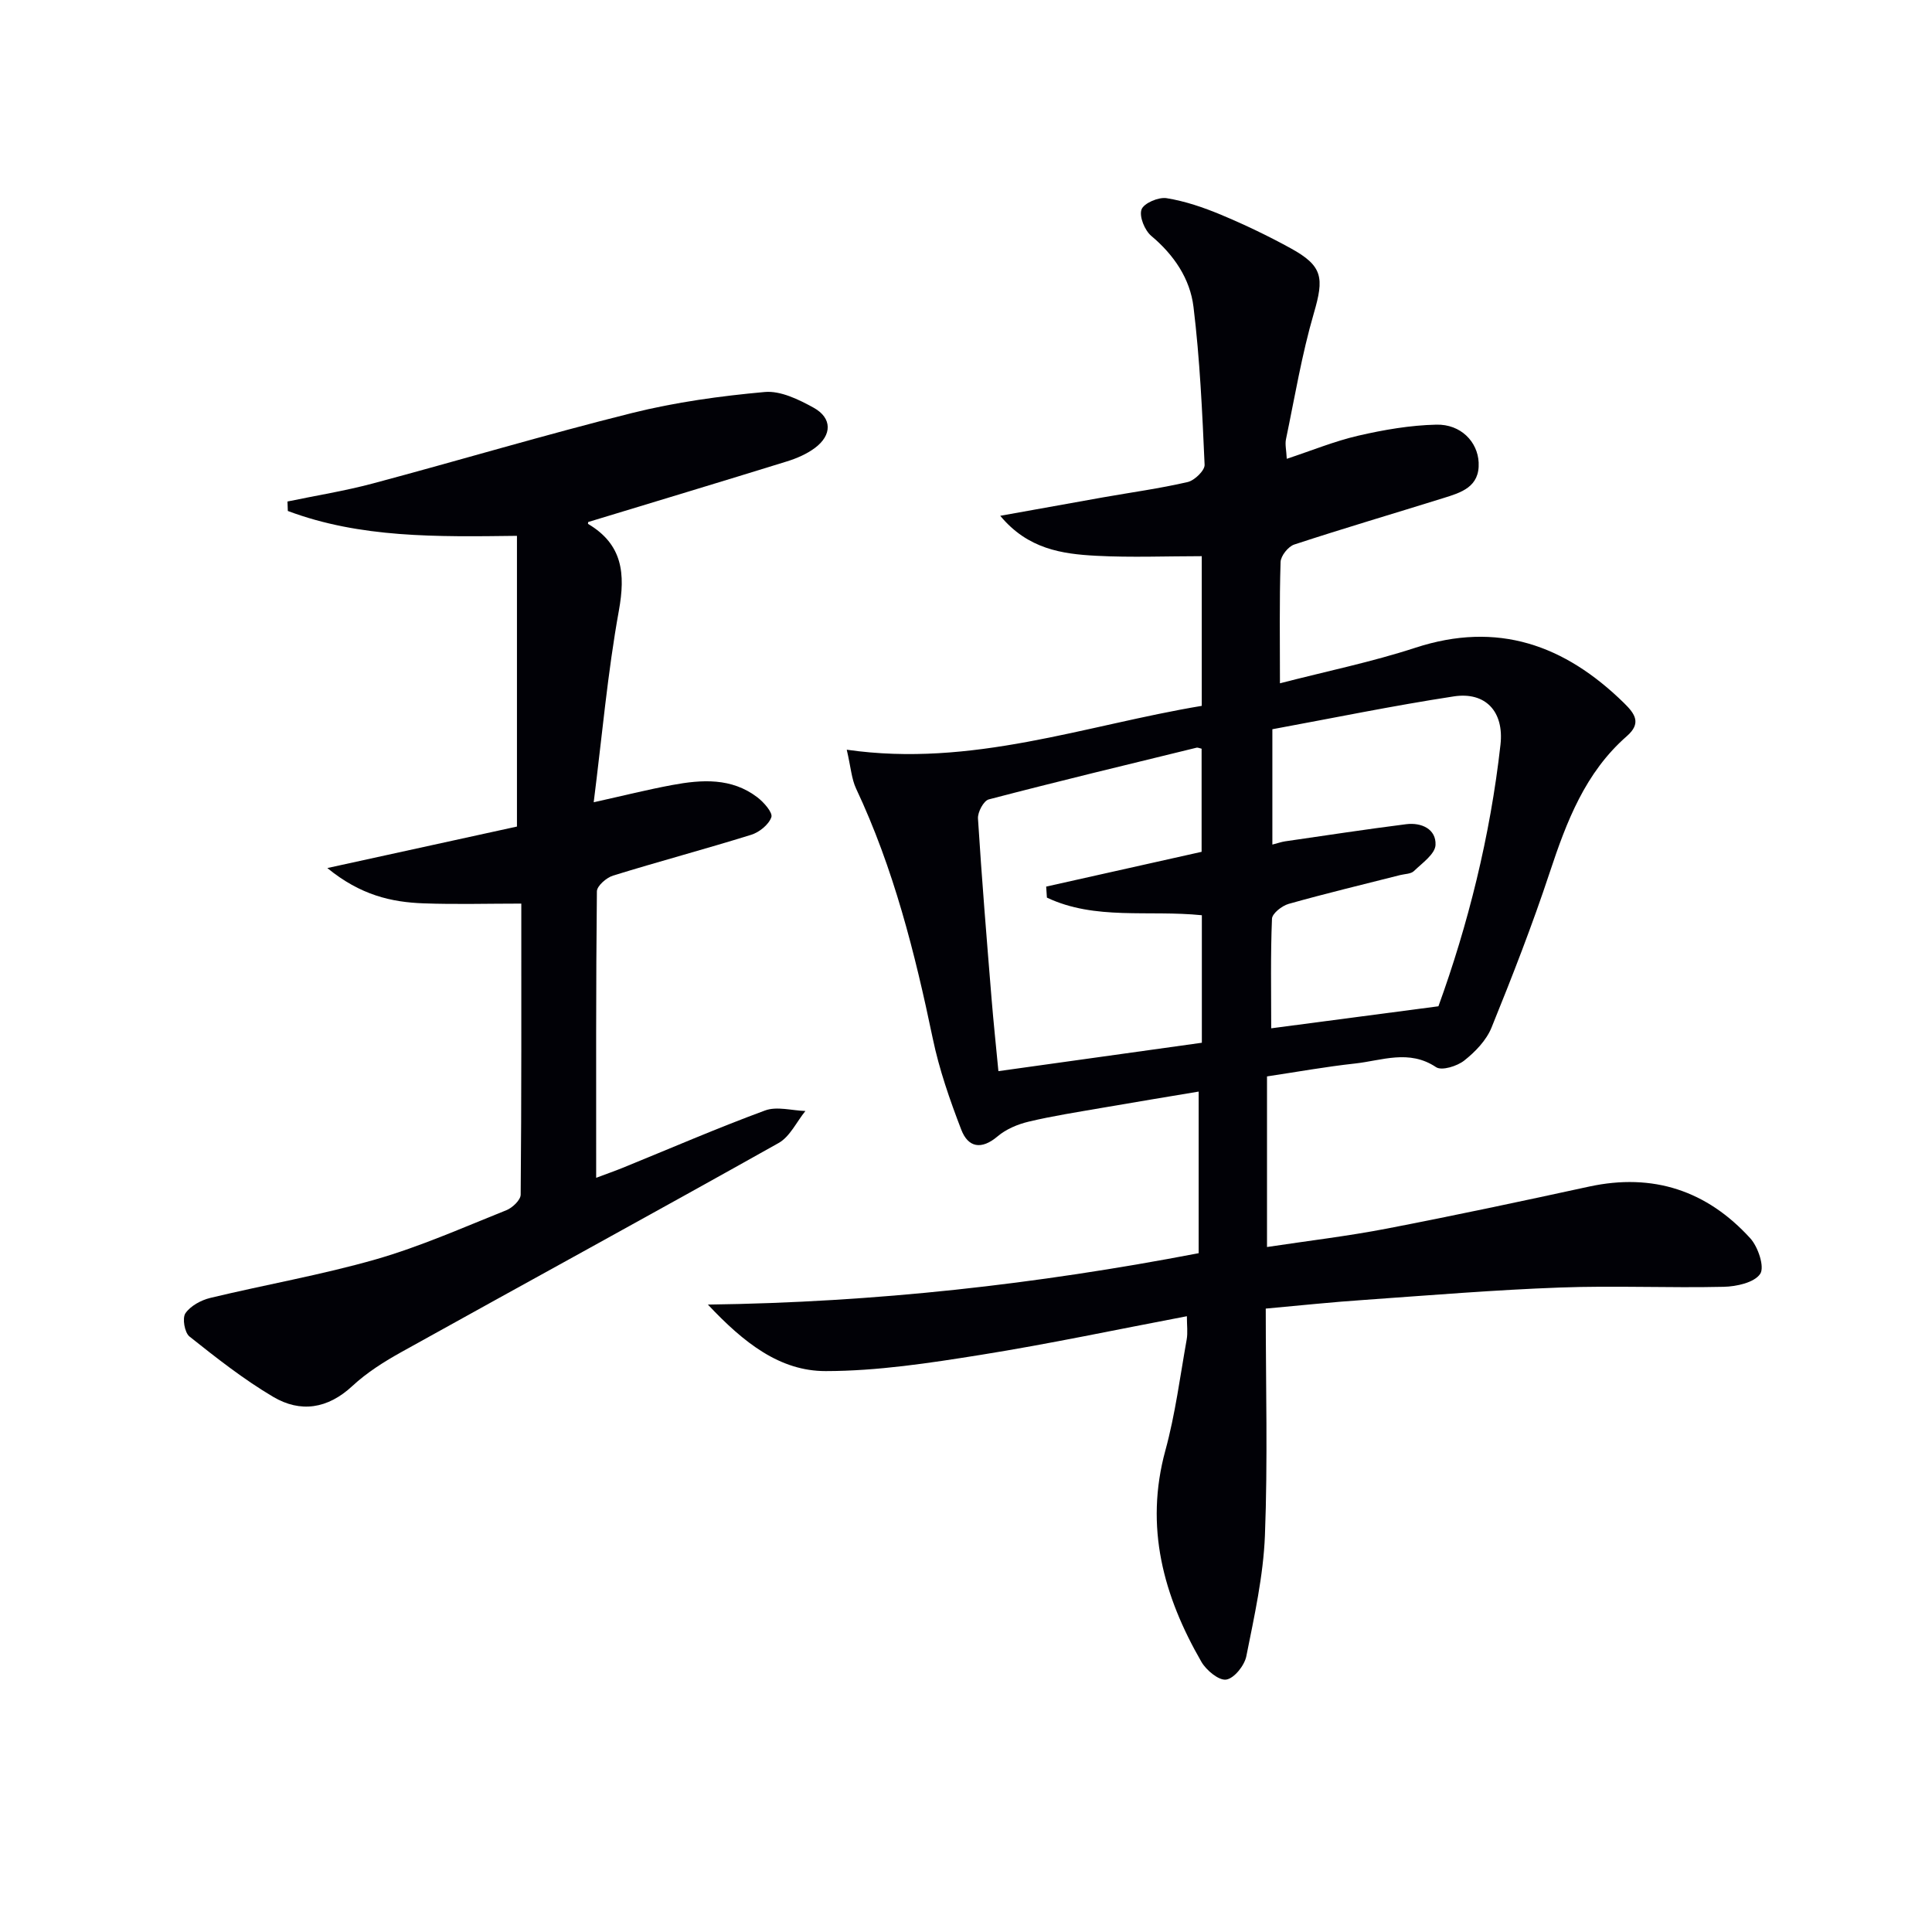
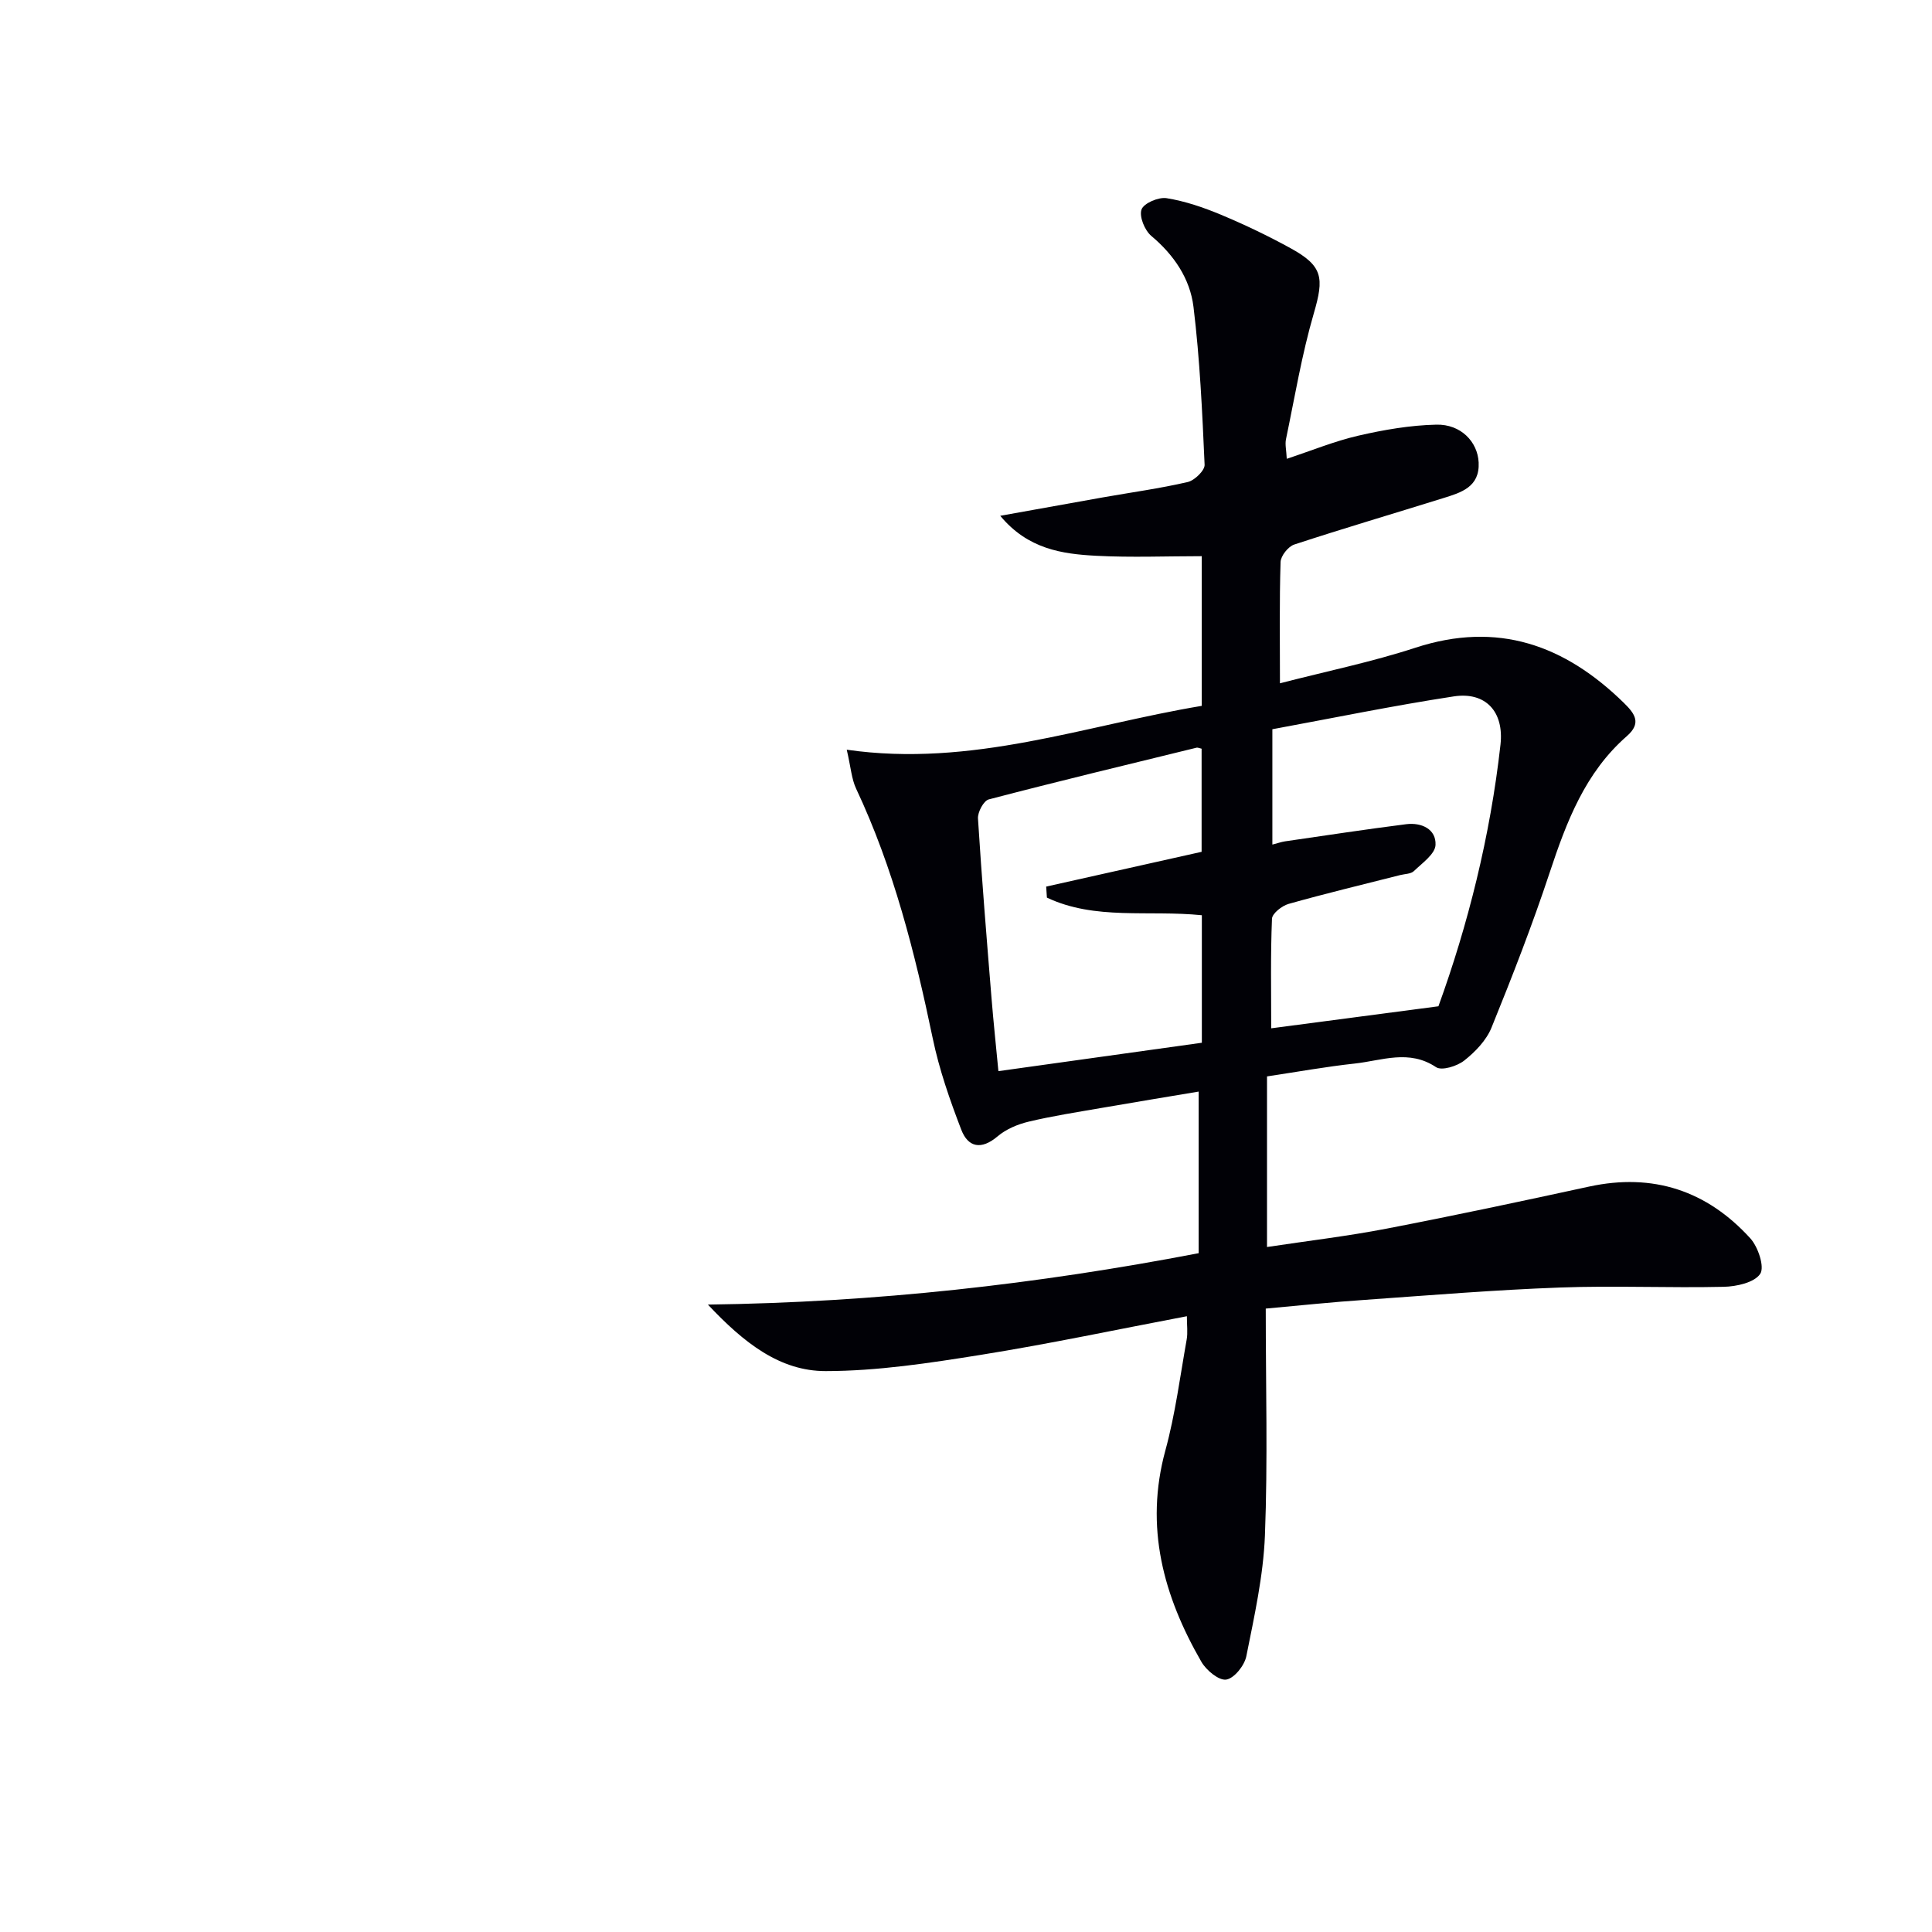
<svg xmlns="http://www.w3.org/2000/svg" enable-background="new 0 0 400 400" viewBox="0 0 400 400">
  <path d="m262.06 270.93c0 16.03.43 31.52-.17 46.97-.33 8.38-2.2 16.73-3.85 25-.38 1.92-2.51 4.59-4.16 4.84-1.52.24-4.13-1.92-5.14-3.67-7.86-13.63-11.8-27.91-7.46-43.78 2.05-7.5 3.04-15.29 4.41-22.96.25-1.42.04-2.92.04-4.82-14.39 2.73-28.48 5.73-42.68 8-10.62 1.7-21.4 3.35-32.1 3.36-9.47.01-16.91-5.81-24.39-13.77 34.82-.46 67.97-4.19 101.61-10.64 0-11.1 0-22.01 0-33.46-6.44 1.08-13.23 2.19-20.02 3.37-5.06.88-10.16 1.66-15.15 2.85-2.28.54-4.7 1.55-6.46 3.05-3.36 2.85-6.1 2.31-7.52-1.38-2.37-6.16-4.57-12.47-5.91-18.92-3.7-17.75-8.11-35.22-15.87-51.71-.94-2.01-1.08-4.39-1.93-8.04 25.92 3.73 49.29-5.05 73.5-9.08 0-10.38 0-20.35 0-30.99-7.32 0-14.59.3-21.83-.08-7.1-.37-14.18-1.39-19.89-8.28 7.64-1.37 14.41-2.6 21.19-3.8 5.88-1.04 11.81-1.85 17.62-3.19 1.42-.33 3.55-2.39 3.5-3.57-.48-10.91-.98-21.85-2.3-32.69-.71-5.83-4.03-10.75-8.73-14.69-1.37-1.15-2.55-4.03-2.03-5.48.47-1.3 3.53-2.61 5.19-2.34 3.86.62 7.68 1.93 11.31 3.45 4.9 2.05 9.72 4.36 14.38 6.92 6.7 3.68 6.93 6.13 4.8 13.44-2.49 8.53-3.95 17.37-5.77 26.09-.23 1.09.08 2.29.16 4.06 5.13-1.69 9.88-3.65 14.82-4.79 5.29-1.22 10.75-2.16 16.15-2.28 5.07-.12 8.56 3.55 8.76 7.84.24 5.08-3.63 6.22-7.33 7.37-10.28 3.21-20.62 6.25-30.85 9.61-1.25.41-2.79 2.35-2.83 3.62-.26 8.14-.13 16.3-.13 25.11 9.62-2.49 19-4.41 28.03-7.36 17.04-5.57 30.92-.58 43.18 11.42 2.34 2.29 3.66 4.21.61 6.88-8.62 7.53-12.48 17.69-15.97 28.23-3.59 10.85-7.75 21.53-12.05 32.12-1.07 2.63-3.36 5.01-5.64 6.81-1.47 1.17-4.66 2.16-5.83 1.38-5.6-3.75-11.22-1.37-16.79-.76-6.07.66-12.09 1.75-18.22 2.67v35.32c8.49-1.28 16.7-2.25 24.79-3.81 14-2.7 27.95-5.67 41.89-8.7 13.25-2.87 24.4.84 33.38 10.71 1.62 1.78 3 5.94 2.05 7.36-1.21 1.81-4.9 2.62-7.54 2.68-11.32.26-22.66-.27-33.96.15-13.45.49-26.88 1.6-40.31 2.55-6.76.45-13.49 1.17-20.56 1.81zm-13.23-81.44c-11.07-1.12-22.1 1.08-32.08-3.65-.05-.76-.1-1.52-.15-2.28 10.66-2.39 21.33-4.77 32.18-7.2 0-7.15 0-14.26 0-21.35-.44-.09-.77-.27-1.04-.21-14.36 3.51-28.73 6.97-43.03 10.71-1.06.28-2.32 2.65-2.23 3.96.78 12.43 1.8 24.85 2.81 37.26.4 4.9.92 9.8 1.42 15.04 14.37-2.01 28.23-3.94 42.12-5.88 0-9.1 0-17.55 0-26.4zm14.6-14.63c1.09-.28 1.85-.55 2.63-.67 8.36-1.21 16.71-2.49 25.09-3.55 3.14-.39 6.21 1 6.06 4.3-.09 1.89-2.76 3.75-4.48 5.41-.62.6-1.86.58-2.82.82-7.71 1.96-15.45 3.81-23.11 5.97-1.38.39-3.41 1.98-3.45 3.08-.31 7.44-.16 14.89-.16 22.68 11.7-1.54 22.76-3 34.62-4.56 6.08-16.75 10.73-35.17 12.85-54.18.76-6.84-3.1-10.98-9.66-9.98-12.56 1.92-25.03 4.49-37.57 6.8z" fill="#010106" />
-   <path d="m67.77 179.72c14.16-3.1 27.03-5.91 39.26-8.59 0-20.46 0-40.19 0-60.19-16.65.21-32.46.47-47.44-5.15-.02-.65-.05-1.31-.07-1.96 5.89-1.23 11.86-2.18 17.66-3.73 17.93-4.79 35.72-10.11 53.72-14.6 8.96-2.23 18.22-3.51 27.42-4.34 3.28-.3 7.05 1.55 10.13 3.25 3.86 2.13 3.84 5.68.26 8.34-1.69 1.26-3.76 2.15-5.79 2.78-13.62 4.22-27.27 8.33-41.11 12.54.02-.17-.14.35-.04.41 7.13 4.24 7.75 10.25 6.36 17.95-2.33 12.85-3.47 25.92-5.21 39.67 6.08-1.35 11.14-2.62 16.25-3.57 6.13-1.14 12.29-1.54 17.64 2.55 1.34 1.02 3.22 3.17 2.89 4.11-.54 1.55-2.5 3.13-4.19 3.65-9.48 2.95-19.09 5.51-28.57 8.44-1.37.42-3.35 2.13-3.36 3.27-.21 19.47-.15 38.94-.15 59.3 2.23-.84 3.85-1.4 5.43-2.04 9.83-4 19.58-8.23 29.54-11.9 2.44-.9 5.55.02 8.35.11-1.83 2.25-3.2 5.31-5.55 6.63-25.93 14.55-52.03 28.79-78.01 43.23-3.62 2.01-7.23 4.28-10.24 7.08-5.12 4.75-10.75 5.58-16.41 2.23-6.1-3.61-11.74-8.05-17.31-12.48-1.01-.8-1.53-3.81-.84-4.81 1.06-1.54 3.24-2.72 5.15-3.18 11.41-2.75 23.02-4.76 34.29-7.99 9.22-2.65 18.07-6.6 27.01-10.17 1.26-.5 2.95-2.11 2.96-3.22.18-20.12.13-40.25.13-60.26-7.01 0-13.6.19-20.18-.05-6.72-.23-13.14-1.71-19.98-7.31z" fill="#010106" />
</svg>